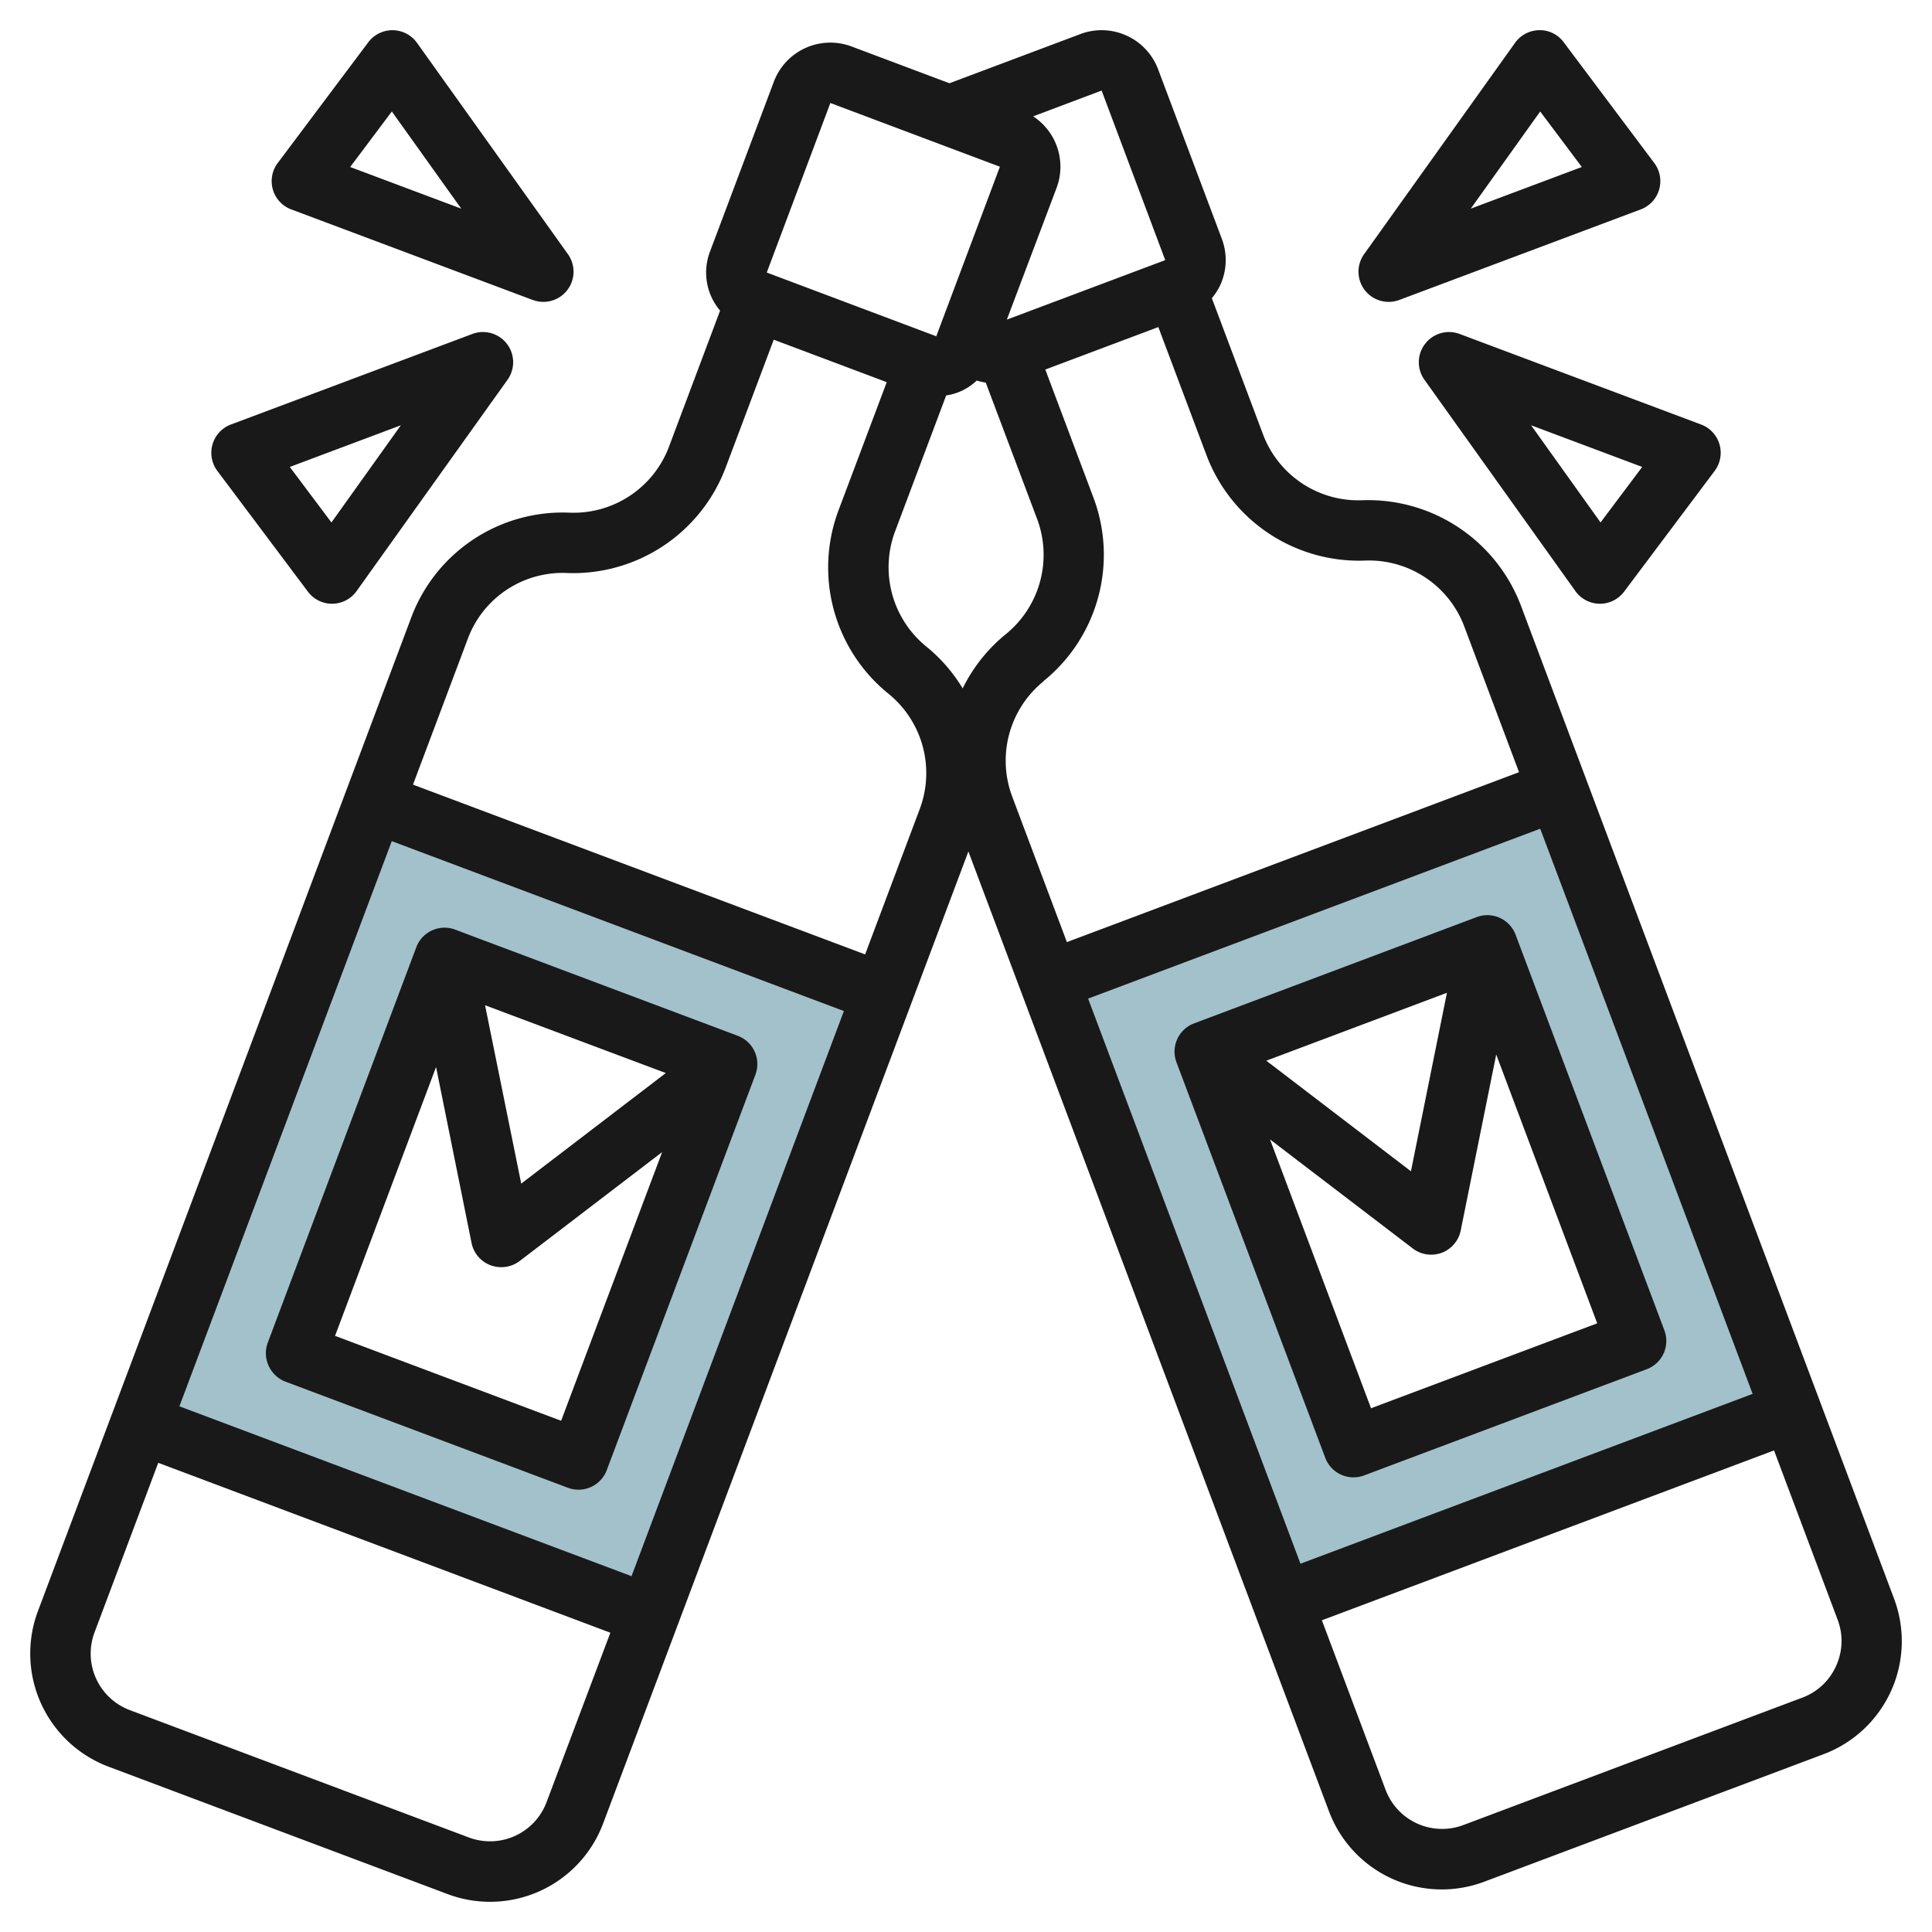
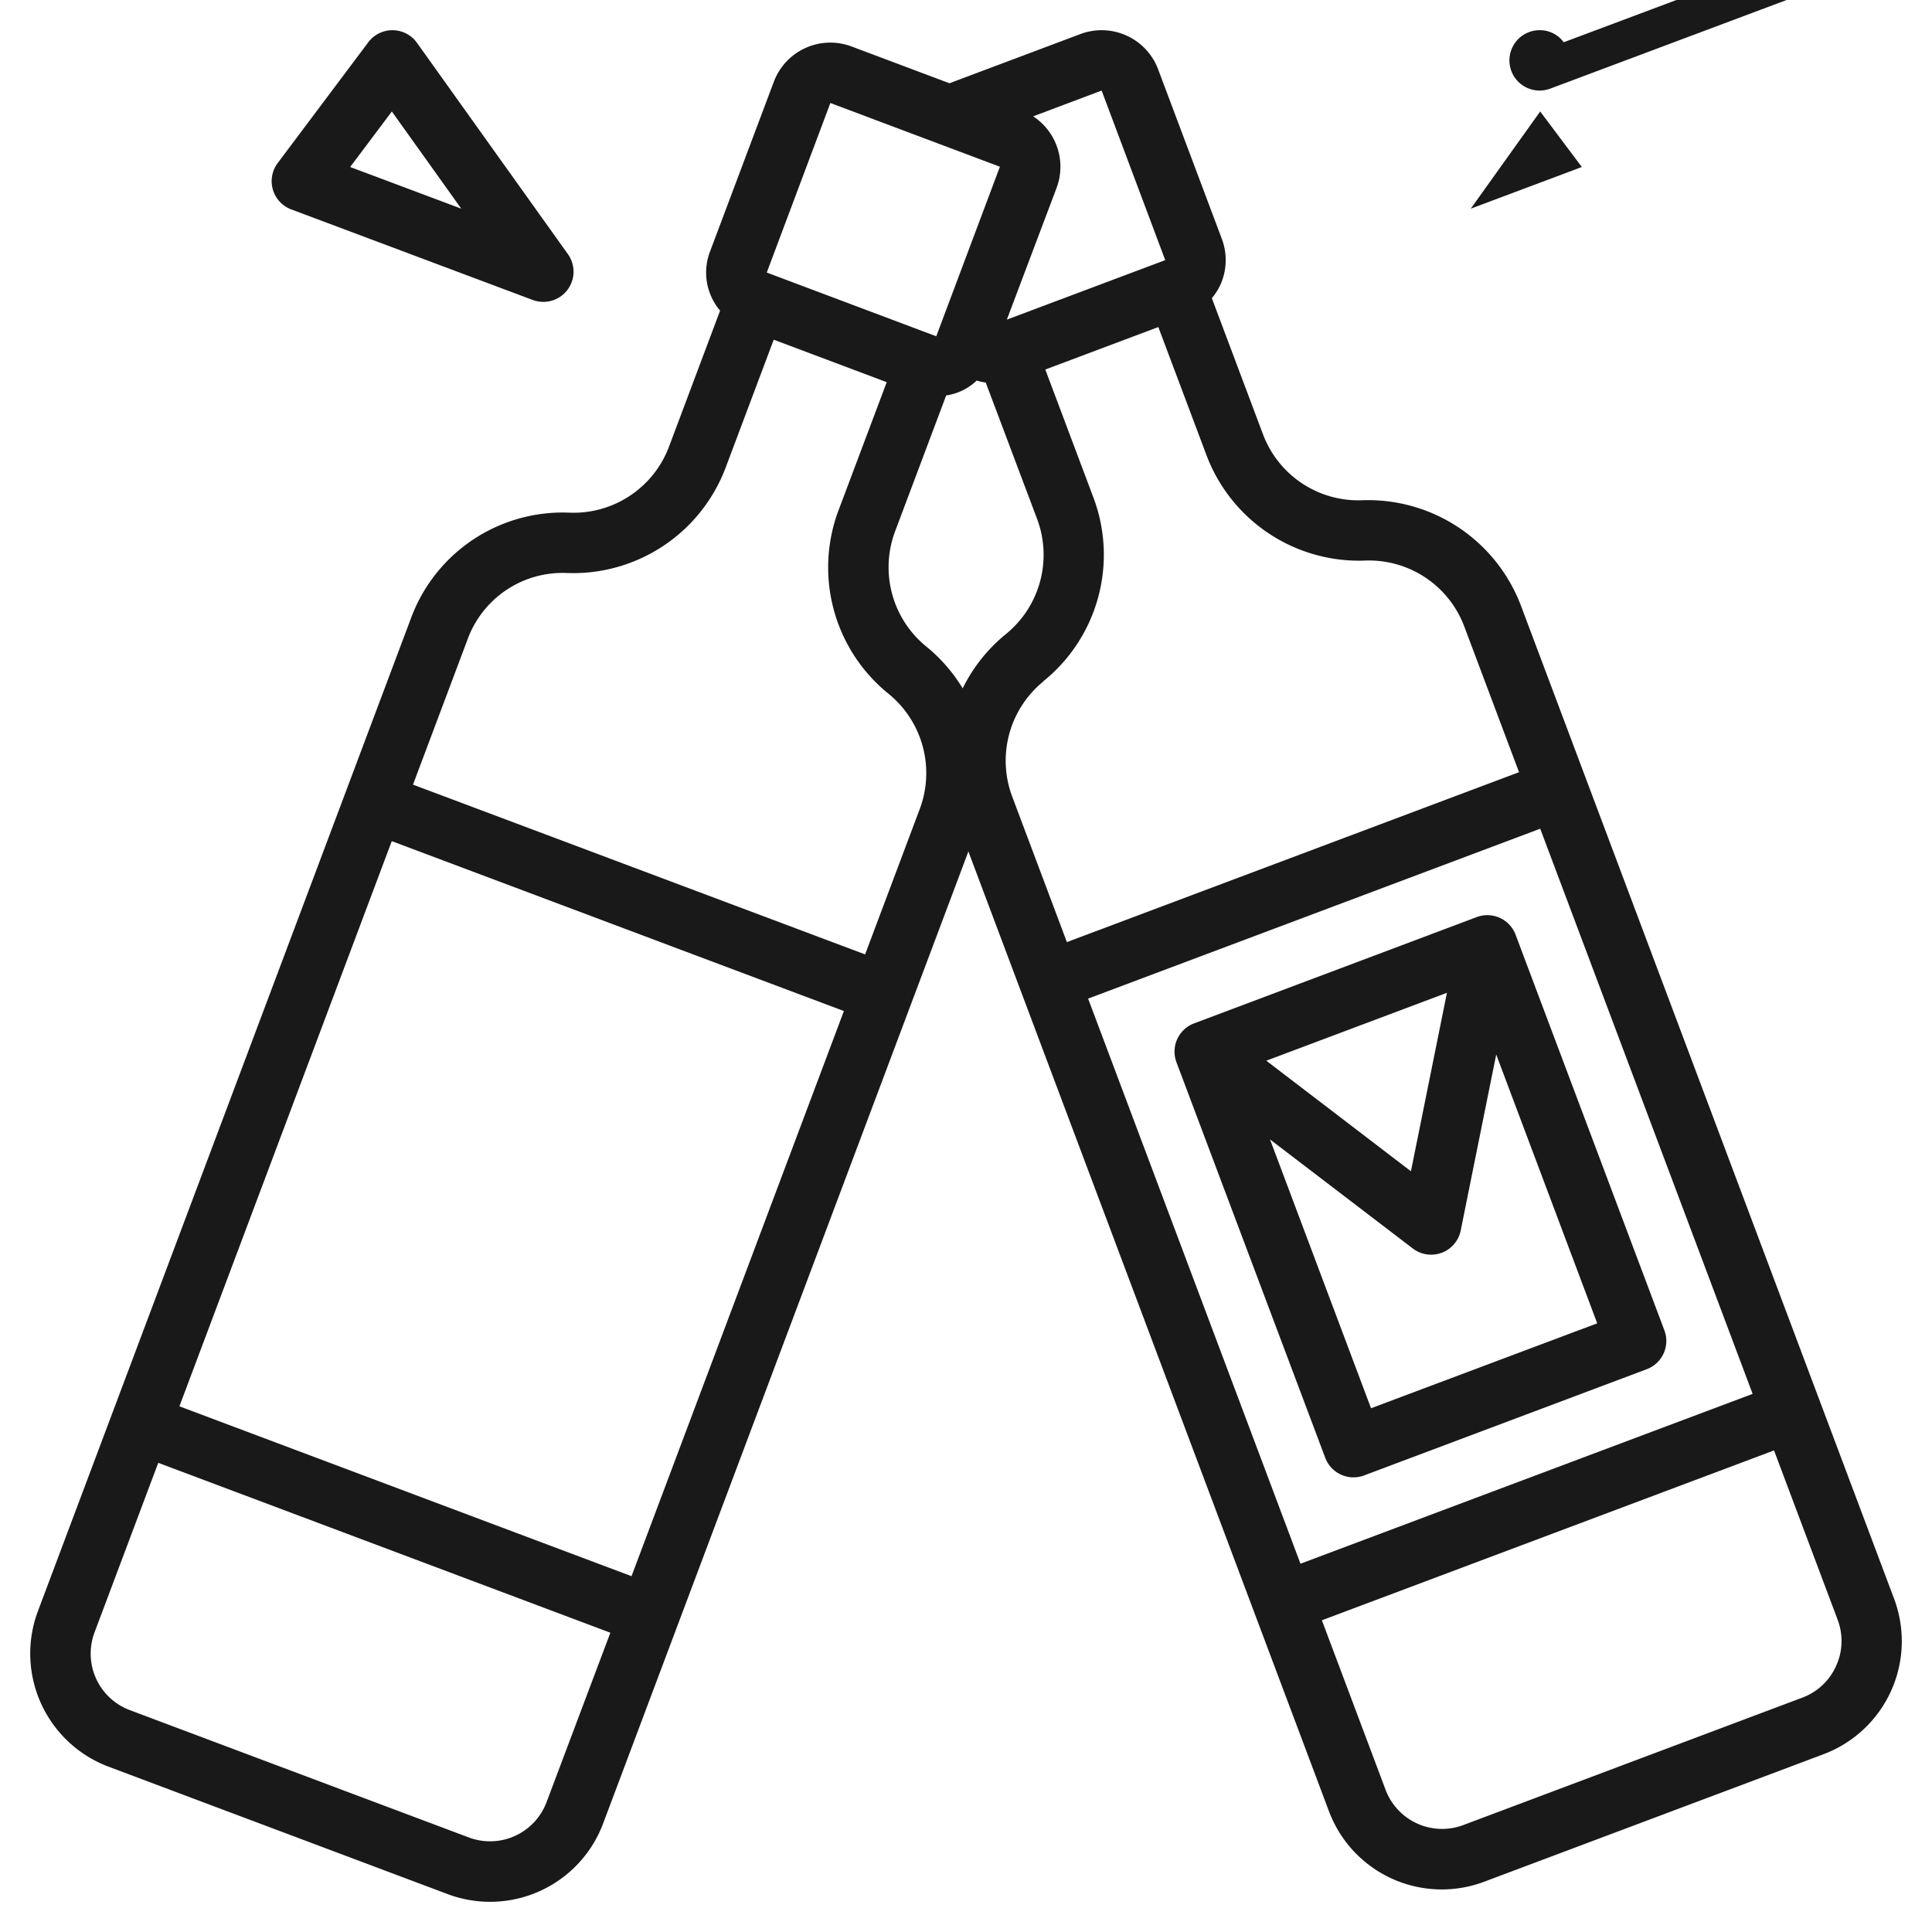
<svg xmlns="http://www.w3.org/2000/svg" id="Layer_3" height="512" viewBox="0 0 64 64" width="512" data-name="Layer 3">
-   <path d="m4.691 47.17 16.849 6.33 7.739-20.594-16.85-6.332zm19.436-11.925-4.927 13.105-9.358-3.517 4.924-13.1z" fill="#a3c1ca" />
-   <path d="m51.643 26.164-16.85 6.336 7.738 20.59 16.85-6.331zm-11.7 8.669 9.361-3.517 4.926 13.105-9.361 3.518z" fill="#a3c1ca" />
  <g fill="#191919">
-     <path d="m8.9 45.246a1.008 1.008 0 0 0 .559.524l9.361 3.517a1 1 0 0 0 1.28-.587l4.924-13.1a1 1 0 0 0 -.585-1.288l-9.361-3.517a1 1 0 0 0 -1.288.584l-4.921 13.102a1 1 0 0 0 .031.765zm13.156-9.7-4.79 3.663-1.198-5.909zm-7.611-.2 1.176 5.829a1 1 0 0 0 .629.738 1.023 1.023 0 0 0 .352.064 1.01 1.01 0 0 0 .607-.2l4.725-3.612-3.346 8.9-7.489-2.813z" />
    <path d="m50.382 20.061a5.412 5.412 0 0 0 -5.247-3.49 3.374 3.374 0 0 1 -3.3-2.193l-1.691-4.5a2.03 2.03 0 0 0 .279-.435 1.99 1.99 0 0 0 .052-1.53l-2.109-5.613a2 2 0 0 0 -2.576-1.172l-4.338 1.63-3.241-1.218a2 2 0 0 0 -2.577 1.169l-2.111 5.616a1.95 1.95 0 0 0 .331 1.965l-1.69 4.5a3.379 3.379 0 0 1 -3.3 2.193 5.355 5.355 0 0 0 -5.247 3.489l-12.361 32.899a4.005 4.005 0 0 0 2.338 5.152l11.233 4.221a4 4 0 0 0 5.152-2.338l12.1-32.2 11.942 31.788a3.992 3.992 0 0 0 5.152 2.338l11.233-4.221a4 4 0 0 0 2.338-5.151zm7.676 26.113-14.978 5.626-7.035-18.72 14.977-5.628zm-21.565-43.174 2.107 5.617-5.247 1.971 1.647-4.362a1.994 1.994 0 0 0 -.776-2.372zm-8.986.412 5.616 2.111-2.108 5.617-5.615-2.112zm-14.529 24.452 14.977 5.628-7.035 18.721-14.977-5.627zm5.127 31.836a2 2 0 0 1 -2.575 1.168l-11.23-4.218a2 2 0 0 1 -1.168-2.576l2.11-5.616 14.977 5.628zm12.363-32.9-1.81 4.816-14.977-5.624 1.81-4.817a3.351 3.351 0 0 1 3.3-2.193 5.4 5.4 0 0 0 5.246-3.489l1.594-4.24 3.743 1.407-1.595 4.24a5.38 5.38 0 0 0 1.652 6.08 3.388 3.388 0 0 1 1.037 3.82zm1.42-4a5.355 5.355 0 0 0 -1.2-1.38 3.385 3.385 0 0 1 -1.036-3.82l1.691-4.5a1.845 1.845 0 0 0 1.011-.493 2.126 2.126 0 0 0 .3.066l1.7 4.514a3.385 3.385 0 0 1 -1.038 3.823 5.373 5.373 0 0 0 -1.428 1.797zm2.681-.238a5.382 5.382 0 0 0 1.652-6.08l-1.594-4.241 3.744-1.407 1.594 4.241a5.4 5.4 0 0 0 5.245 3.495 3.371 3.371 0 0 1 3.3 2.194l1.81 4.816-14.978 5.628-1.81-4.816a3.385 3.385 0 0 1 1.037-3.823zm26.251 32.63a1.976 1.976 0 0 1 -1.12 1.046l-11.23 4.221a2 2 0 0 1 -2.57-1.168l-2.111-5.617 14.978-5.627 2.11 5.616a1.983 1.983 0 0 1 -.057 1.529z" />
    <path d="m50.206 30.964a1 1 0 0 0 -1.288-.584l-9.361 3.52a1 1 0 0 0 -.585 1.289l4.928 13.101a1 1 0 0 0 1.289.585l9.361-3.518a1 1 0 0 0 .585-1.288zm-2.274 1.923-1.193 5.913-4.791-3.663zm-2.515 13.763-3.346-8.905 4.729 3.612a1 1 0 0 0 .607.206 1.022 1.022 0 0 0 .352-.063 1 1 0 0 0 .629-.738l1.176-5.83 3.346 8.905z" />
    <path d="m9.648 6.937 8 3a1.03 1.03 0 0 0 .352.063 1 1 0 0 0 .813-1.581l-5-7a1 1 0 0 0 -1.613-.019l-3 4a1 1 0 0 0 .448 1.537zm3.332-3.244 2.3 3.219-3.68-1.38z" />
-     <path d="m7.04 14.72a1 1 0 0 0 .16.88l3 4a1 1 0 0 0 .8.4h.012a1 1 0 0 0 .8-.419l5-7a1 1 0 0 0 -1.165-1.518l-8 3a1 1 0 0 0 -.607.657zm6.239-.632-2.3 3.219-1.379-1.839z" />
-     <path d="m51.8 1.4a.979.979 0 0 0 -.812-.4 1 1 0 0 0 -.8.419l-5 7a1 1 0 0 0 .812 1.581 1.034 1.034 0 0 0 .352-.063l8-3a1 1 0 0 0 .448-1.537zm-3.079 5.512 2.3-3.219 1.379 1.839z" />
-     <path d="m47.207 11.391a1 1 0 0 0 -.02 1.19l5 7a1 1 0 0 0 .8.419h.013a1 1 0 0 0 .8-.4l3-4a1 1 0 0 0 -.448-1.537l-8-3a1 1 0 0 0 -1.145.328zm7.193 4.077-1.38 1.839-2.3-3.219z" />
+     <path d="m51.8 1.4a.979.979 0 0 0 -.812-.4 1 1 0 0 0 -.8.419a1 1 0 0 0 .812 1.581 1.034 1.034 0 0 0 .352-.063l8-3a1 1 0 0 0 .448-1.537zm-3.079 5.512 2.3-3.219 1.379 1.839z" />
  </g>
</svg>